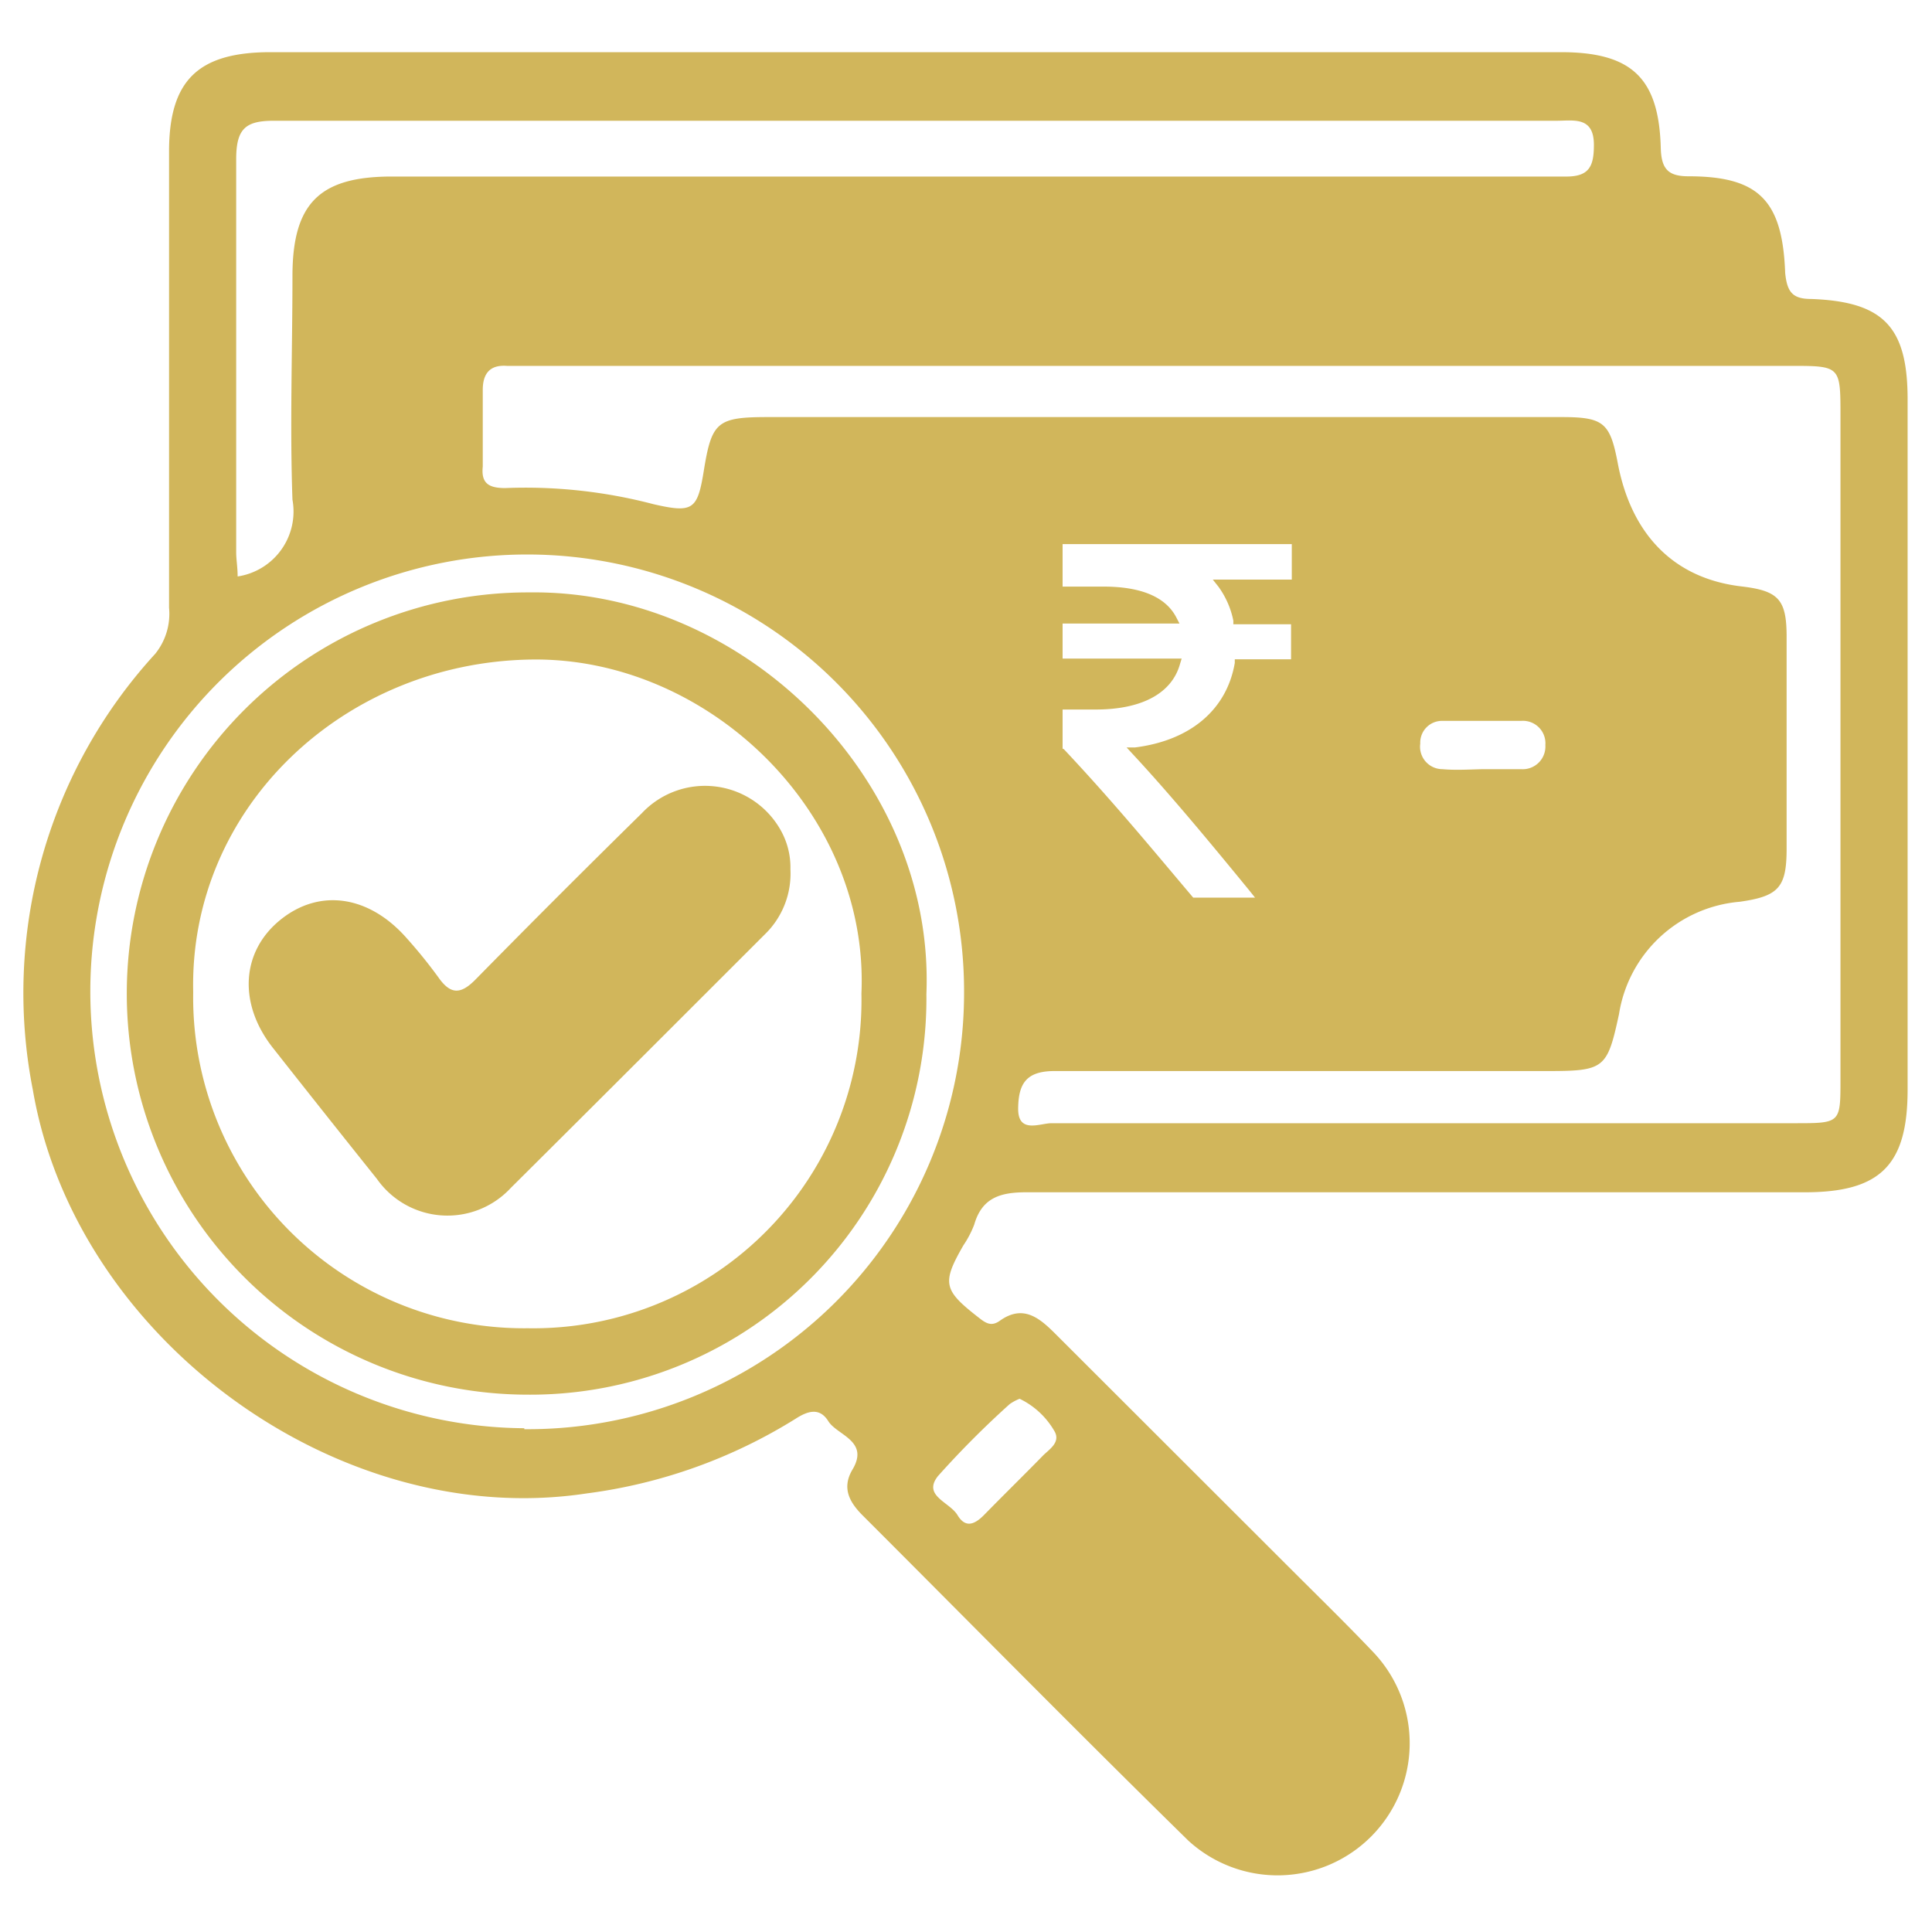
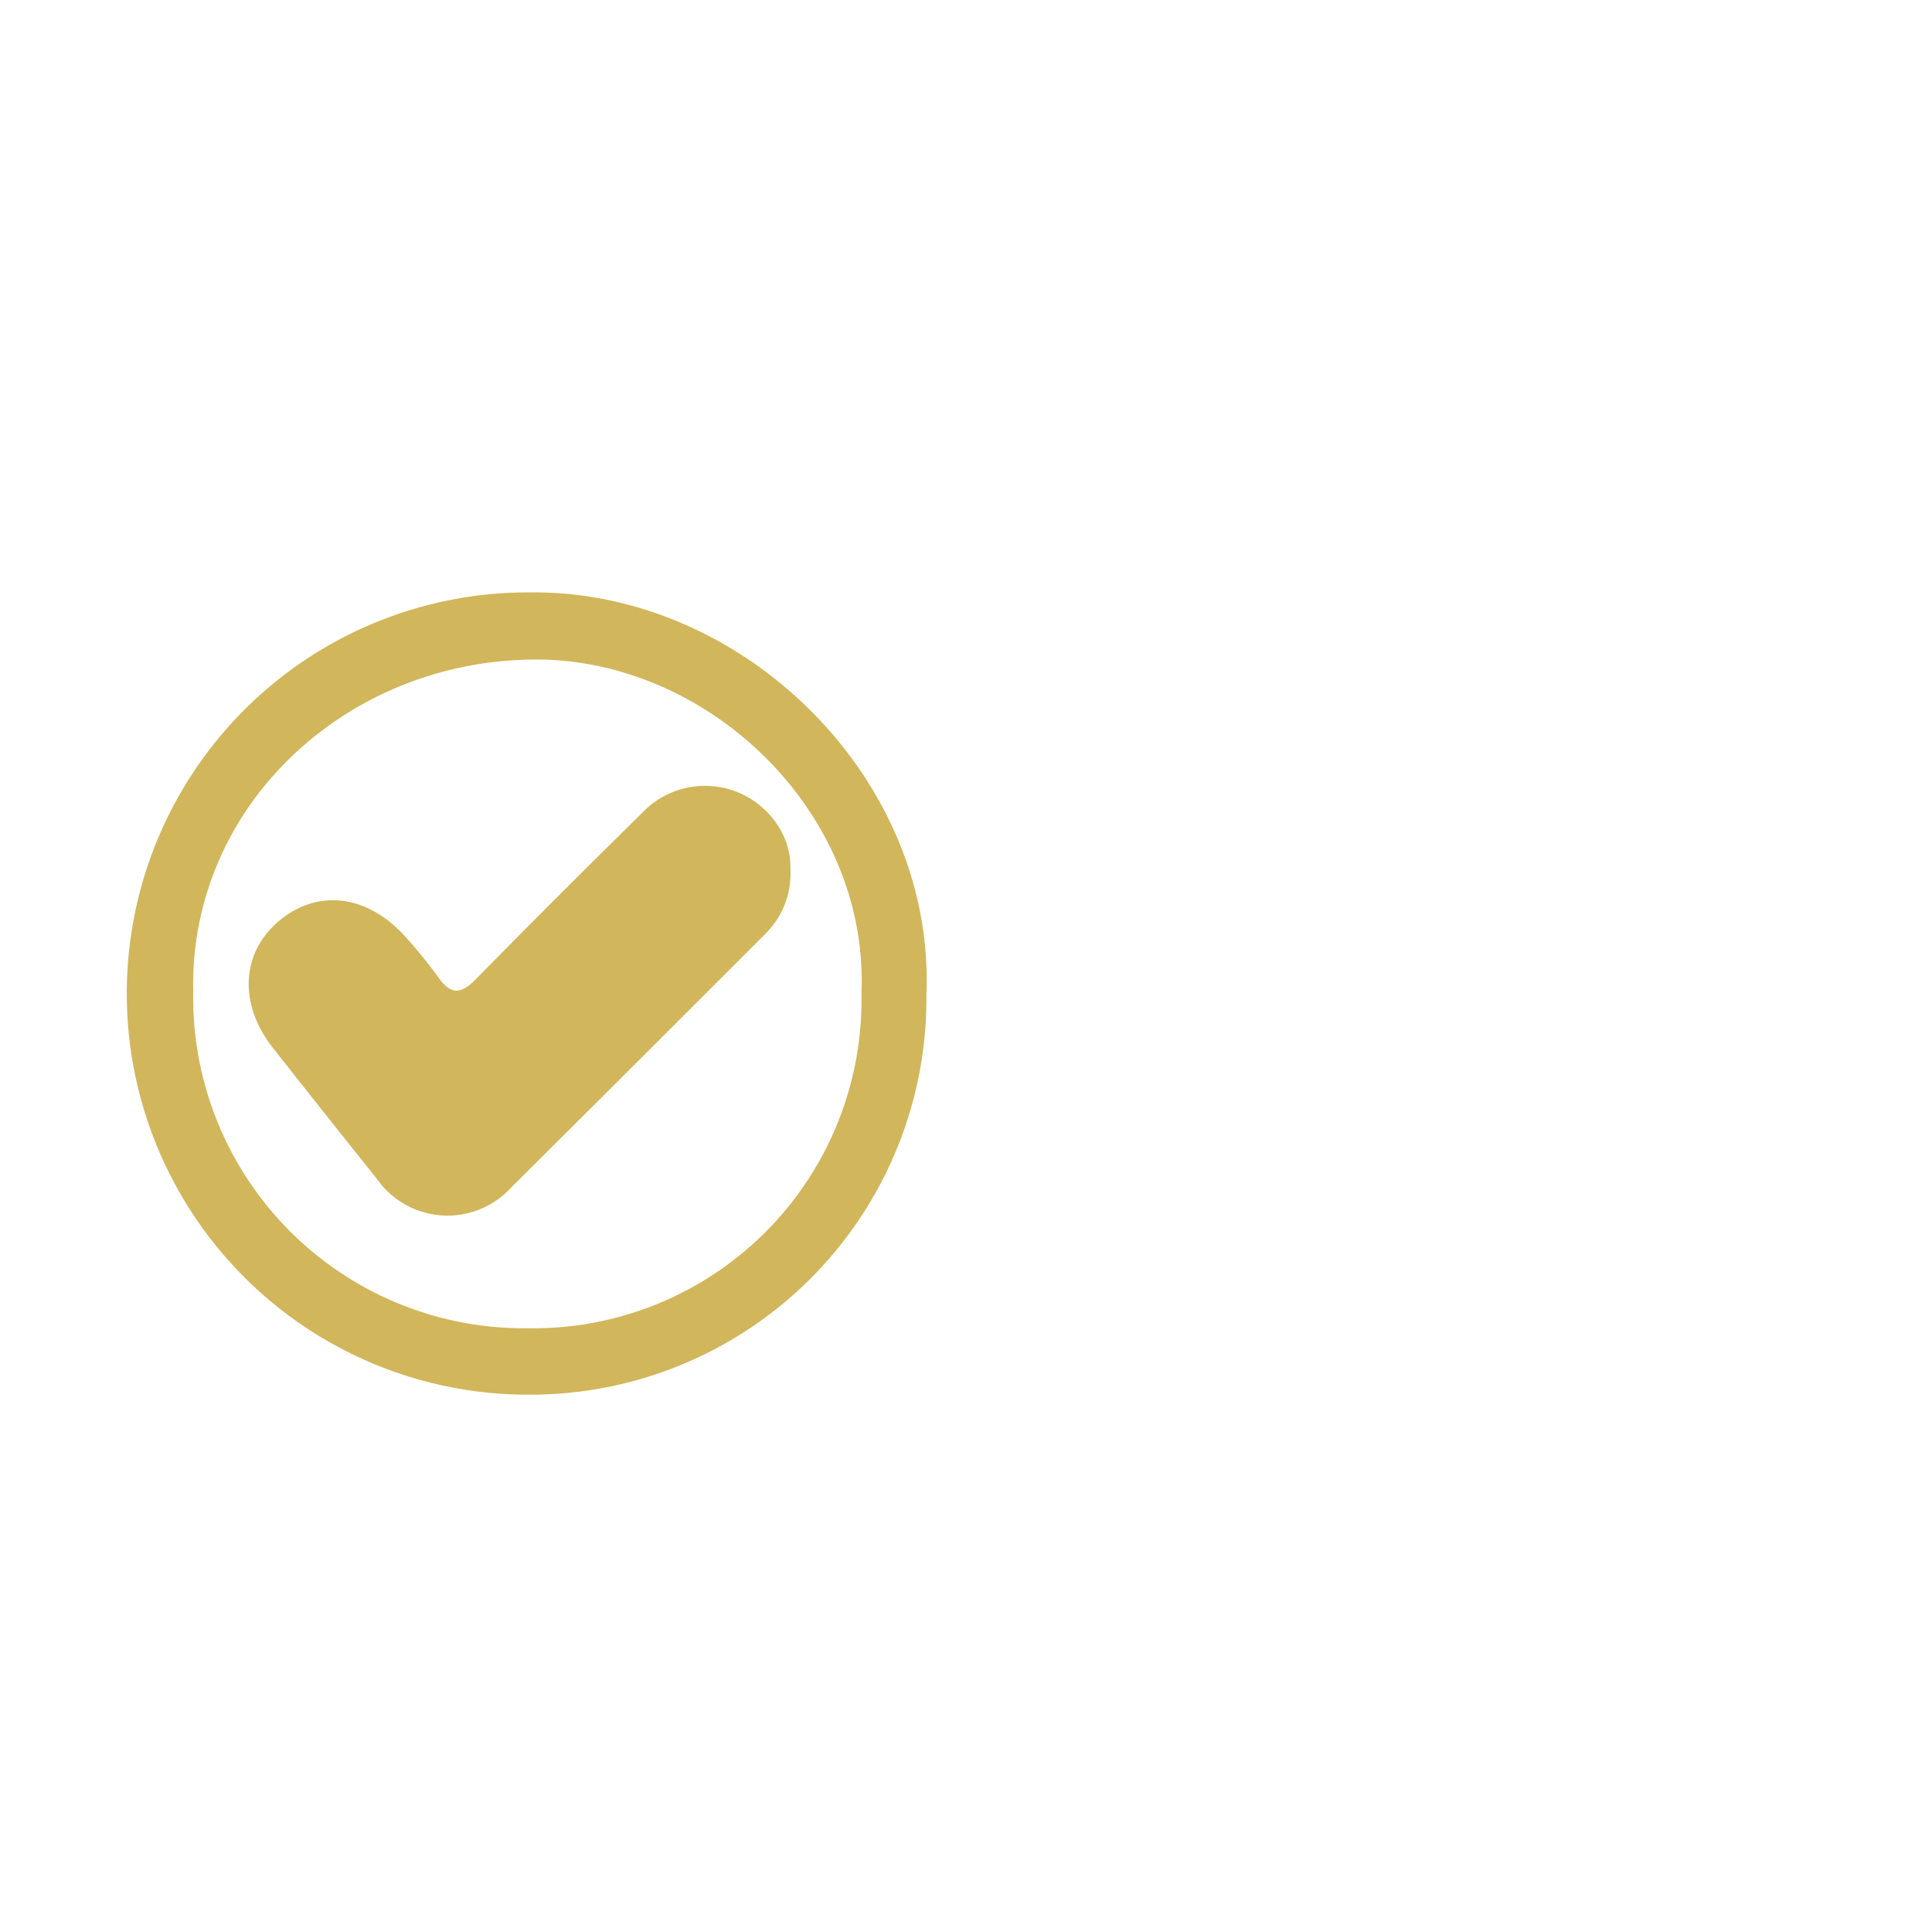
<svg xmlns="http://www.w3.org/2000/svg" id="Layer_1" data-name="Layer 1" viewBox="0 0 80 80">
  <defs>
    <style>.cls-1{fill:#d1b65b;}</style>
  </defs>
-   <path class="cls-1" d="M75,12.38c-.78,0-1-.29-1.08-1.08-.11-3-1.09-4-4-4-.84,0-1.12-.3-1.15-1.14-.07-2.92-1.19-4-4.14-4H11.17C8.2,2.17,7,3.33,7,6.28V25.16a2.64,2.64,0,0,1-.57,1.91A20.78,20.78,0,0,0,1.36,45.13C3.12,55.42,14,63.4,24.29,61.84a21.57,21.57,0,0,0,8.65-3.09c.51-.33,1-.48,1.36.1s1.71.81,1,2c-.47.79-.1,1.39.46,1.94,4.48,4.48,8.93,9,13.45,13.43a5.47,5.47,0,0,0,7.68-7.78c-1.12-1.18-2.28-2.31-3.43-3.46l-9.74-9.73c-.66-.66-1.34-1.26-2.32-.56-.35.25-.58.1-.86-.12-1.48-1.15-1.55-1.43-.65-3a4.15,4.15,0,0,0,.45-.86c.33-1.15,1.13-1.35,2.23-1.34q16.08,0,32.16,0c3.13,0,4.26-1.12,4.26-4.25V16.58C79,13.54,78,12.49,75,12.38ZM11.34,5Q37.89,5,64.45,5C65.16,5,66,4.81,66,6c0,.9-.2,1.33-1.21,1.31-4.14,0-8.28,0-12.43,0H16.22c-3,0-4.11,1.12-4.11,4.13s-.11,6.18,0,9.25a2.72,2.72,0,0,1-2.27,3.18c0-.38-.06-.7-.06-1,0-5.44,0-10.88,0-16.32C9.79,5.32,10.18,5,11.34,5ZM41.81,58.14a2,2,0,0,1,.41-.22,3.33,3.33,0,0,1,1.43,1.32c.28.45-.15.74-.43,1-.82.84-1.66,1.66-2.48,2.5-.38.38-.76.55-1.09,0s-1.46-.8-.81-1.62A38.57,38.57,0,0,1,41.81,58.14Zm-20.1,1a18.09,18.09,0,1,1,18.21-18A18.07,18.07,0,0,1,21.71,59.18Zm54.5-14.44c0,1.8,0,1.81-1.86,1.81q-15.4,0-30.81,0c-.48,0-1.39.45-1.38-.61s.36-1.56,1.54-1.55c6.78,0,13.56,0,20.34,0,2.4,0,2.51-.09,3-2.36a5.53,5.53,0,0,1,5-4.65c1.61-.23,1.94-.59,1.94-2.2,0-2.92,0-5.85,0-8.77,0-1.56-.34-1.91-1.89-2.09-2.75-.33-4.53-2.11-5.1-5.09-.32-1.69-.58-1.92-2.34-1.92H31.82c-2.13,0-2.35.19-2.68,2.24-.26,1.6-.45,1.74-2.07,1.37a20.89,20.89,0,0,0-6.15-.67c-.7,0-1-.21-.93-.89,0-1.06,0-2.11,0-3.17,0-.7.31-1.05,1-1,.33,0,.65,0,1,0H74.13c2.08,0,2.08,0,2.08,2.08ZM44,27.27V25.82h4.84l-.14-.27c-.44-.83-1.45-1.26-3-1.26H44V22.53h9.49V24H50.22l.23.29a3.6,3.6,0,0,1,.62,1.41l0,.15h2.39v1.45H51.13l0,.15c-.33,1.93-1.83,3.21-4.13,3.5l-.35,0,.24.26c1.58,1.7,3.26,3.73,4.84,5.66l.24.3H49.41l-.06-.07c-1.69-2-3.27-3.92-5.3-6.08L44,31V29.38h1.37c1.91,0,3.15-.67,3.49-1.88l.07-.23Zm15.73,4.58a.93.93,0,0,1-.92-1.06.9.9,0,0,1,.92-.94c1.08,0,2.17,0,3.26,0a.93.93,0,0,1,1,1,.94.94,0,0,1-1,1c-.52,0-1,0-1.57,0h0C60.86,31.86,60.29,31.9,59.73,31.85Z" />
  <path class="cls-1" d="M21.91,24.53a16.61,16.61,0,1,0-.1,33.22A16.4,16.4,0,0,0,38.36,41.16C38.72,32.24,30.78,24.41,21.91,24.53ZM21.86,55A13.7,13.7,0,0,1,8,41.08c-.17-7.63,6.23-13.66,14-13.77,7.29-.11,14,6.31,13.67,13.83A13.59,13.59,0,0,1,21.86,55Z" />
  <path class="cls-1" d="M32.73,36a3.5,3.5,0,0,1-1.07,2.7c-3.5,3.5-7,7-10.51,10.49a3.57,3.57,0,0,1-5.54-.37q-2.16-2.7-4.31-5.43c-1.45-1.84-1.31-4,.32-5.31s3.68-1,5.24.79a20.31,20.31,0,0,1,1.3,1.61c.5.71.92.7,1.53.08q3.42-3.48,6.89-6.89a3.59,3.59,0,0,1,5.72.66A3.14,3.14,0,0,1,32.73,36Z" />
</svg>